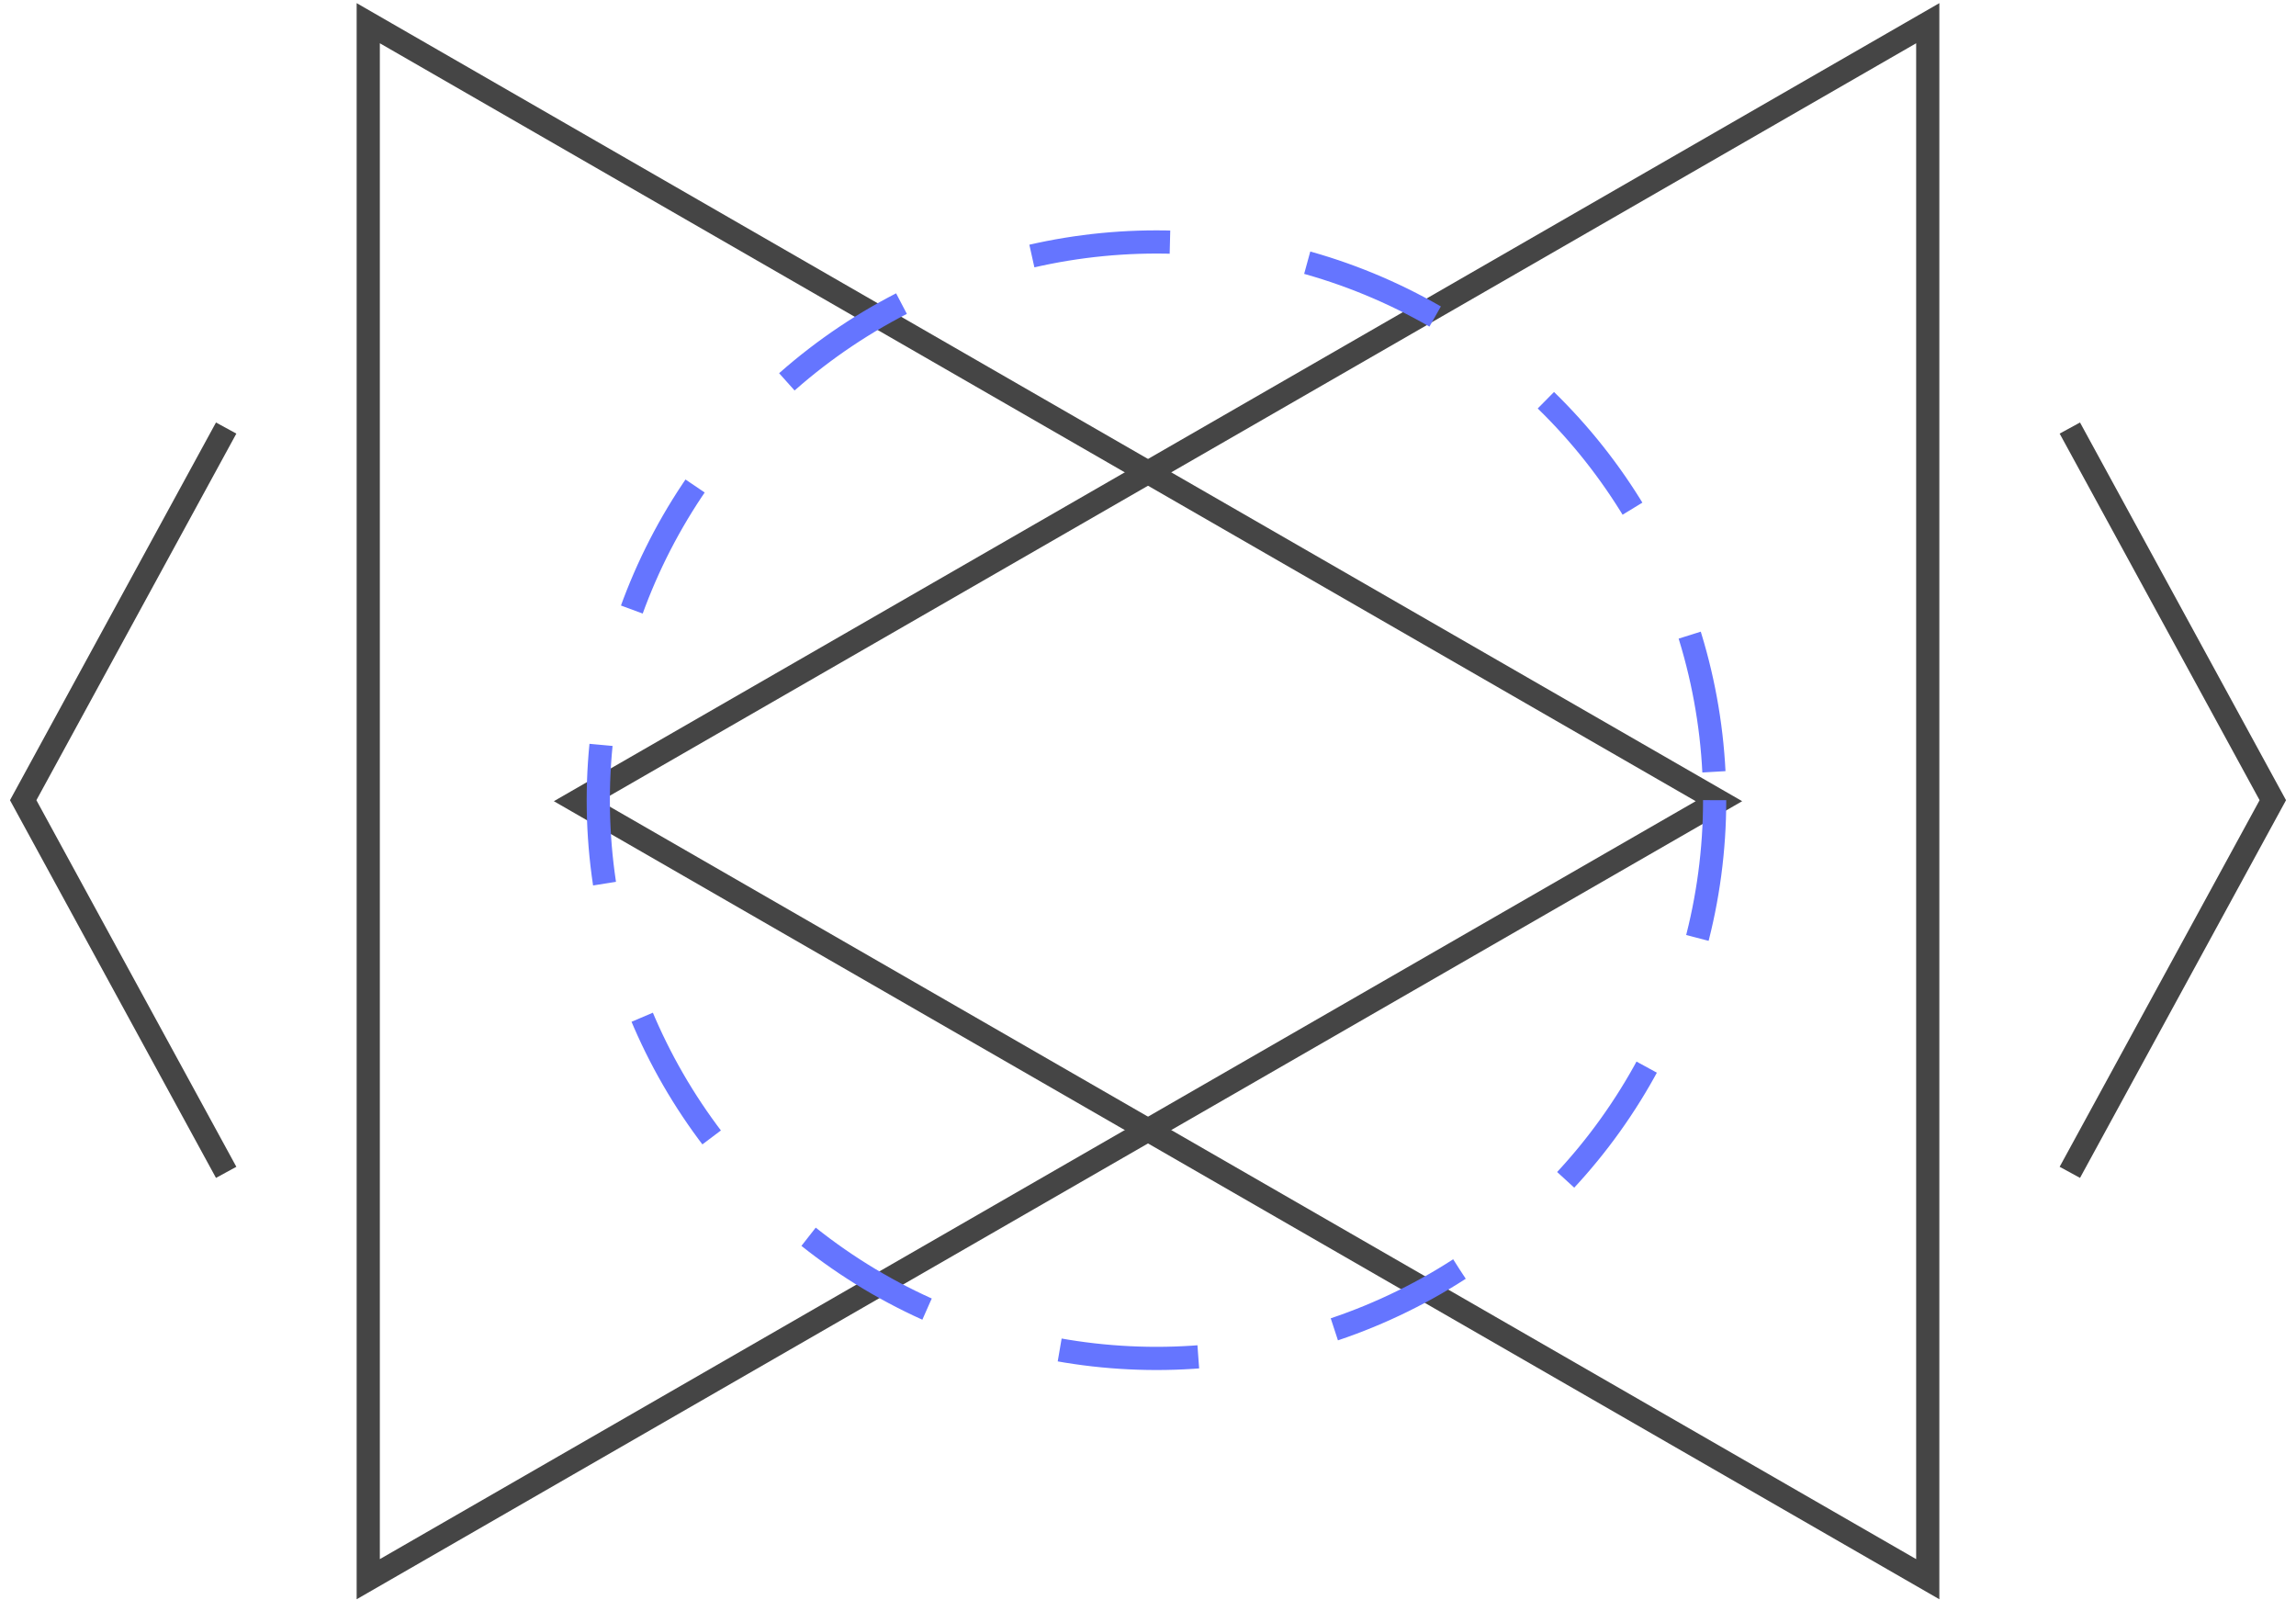
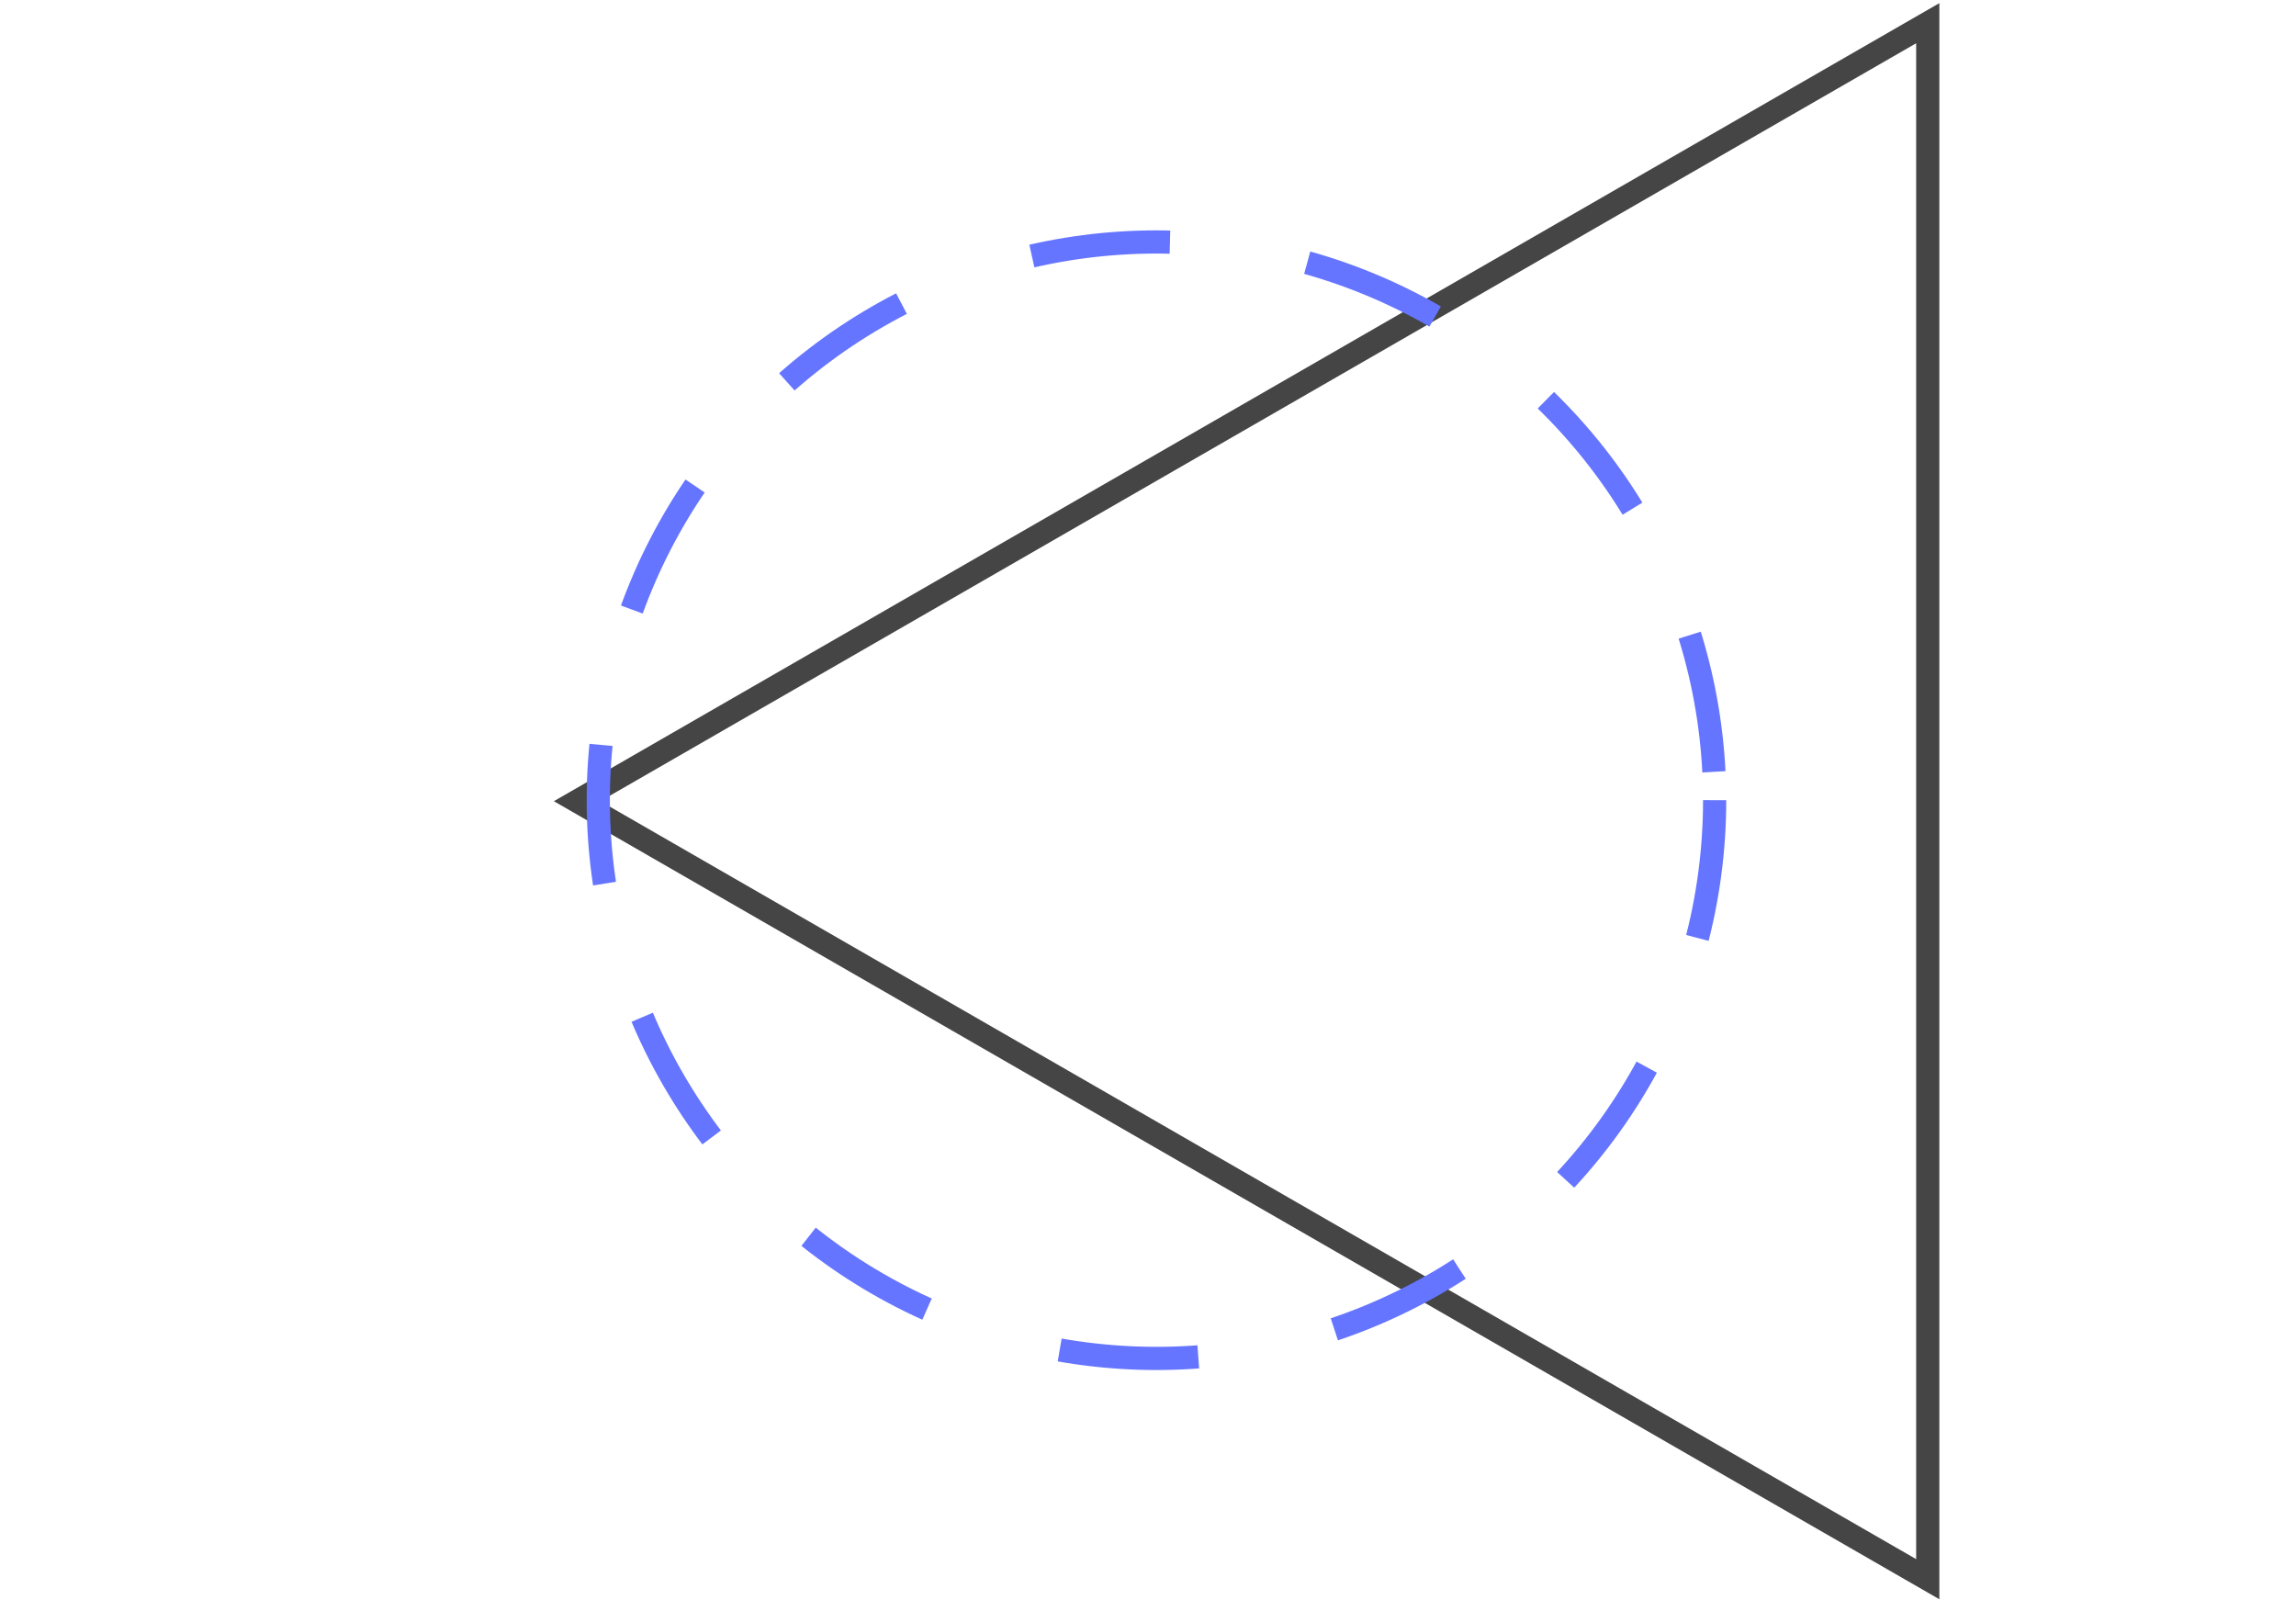
<svg xmlns="http://www.w3.org/2000/svg" width="99" height="69" viewBox="0 0 99 69" fill="none">
-   <path d="M74.118 34.543L15.878 68.086L15.878 1L74.118 34.543Z" stroke="#454545" />
  <path d="M24.883 34.543L83.122 1L83.122 68.086L24.883 34.543Z" stroke="#454545" />
-   <path d="M89.248 50.545L98 34.5L89.248 18.455" stroke="#454545" />
-   <path d="M9.752 18.455L1 34.5L9.752 50.545" stroke="#454545" />
  <circle cx="49.865" cy="34.5" r="24.068" stroke="#6575FF" stroke-dasharray="6 6" />
</svg>